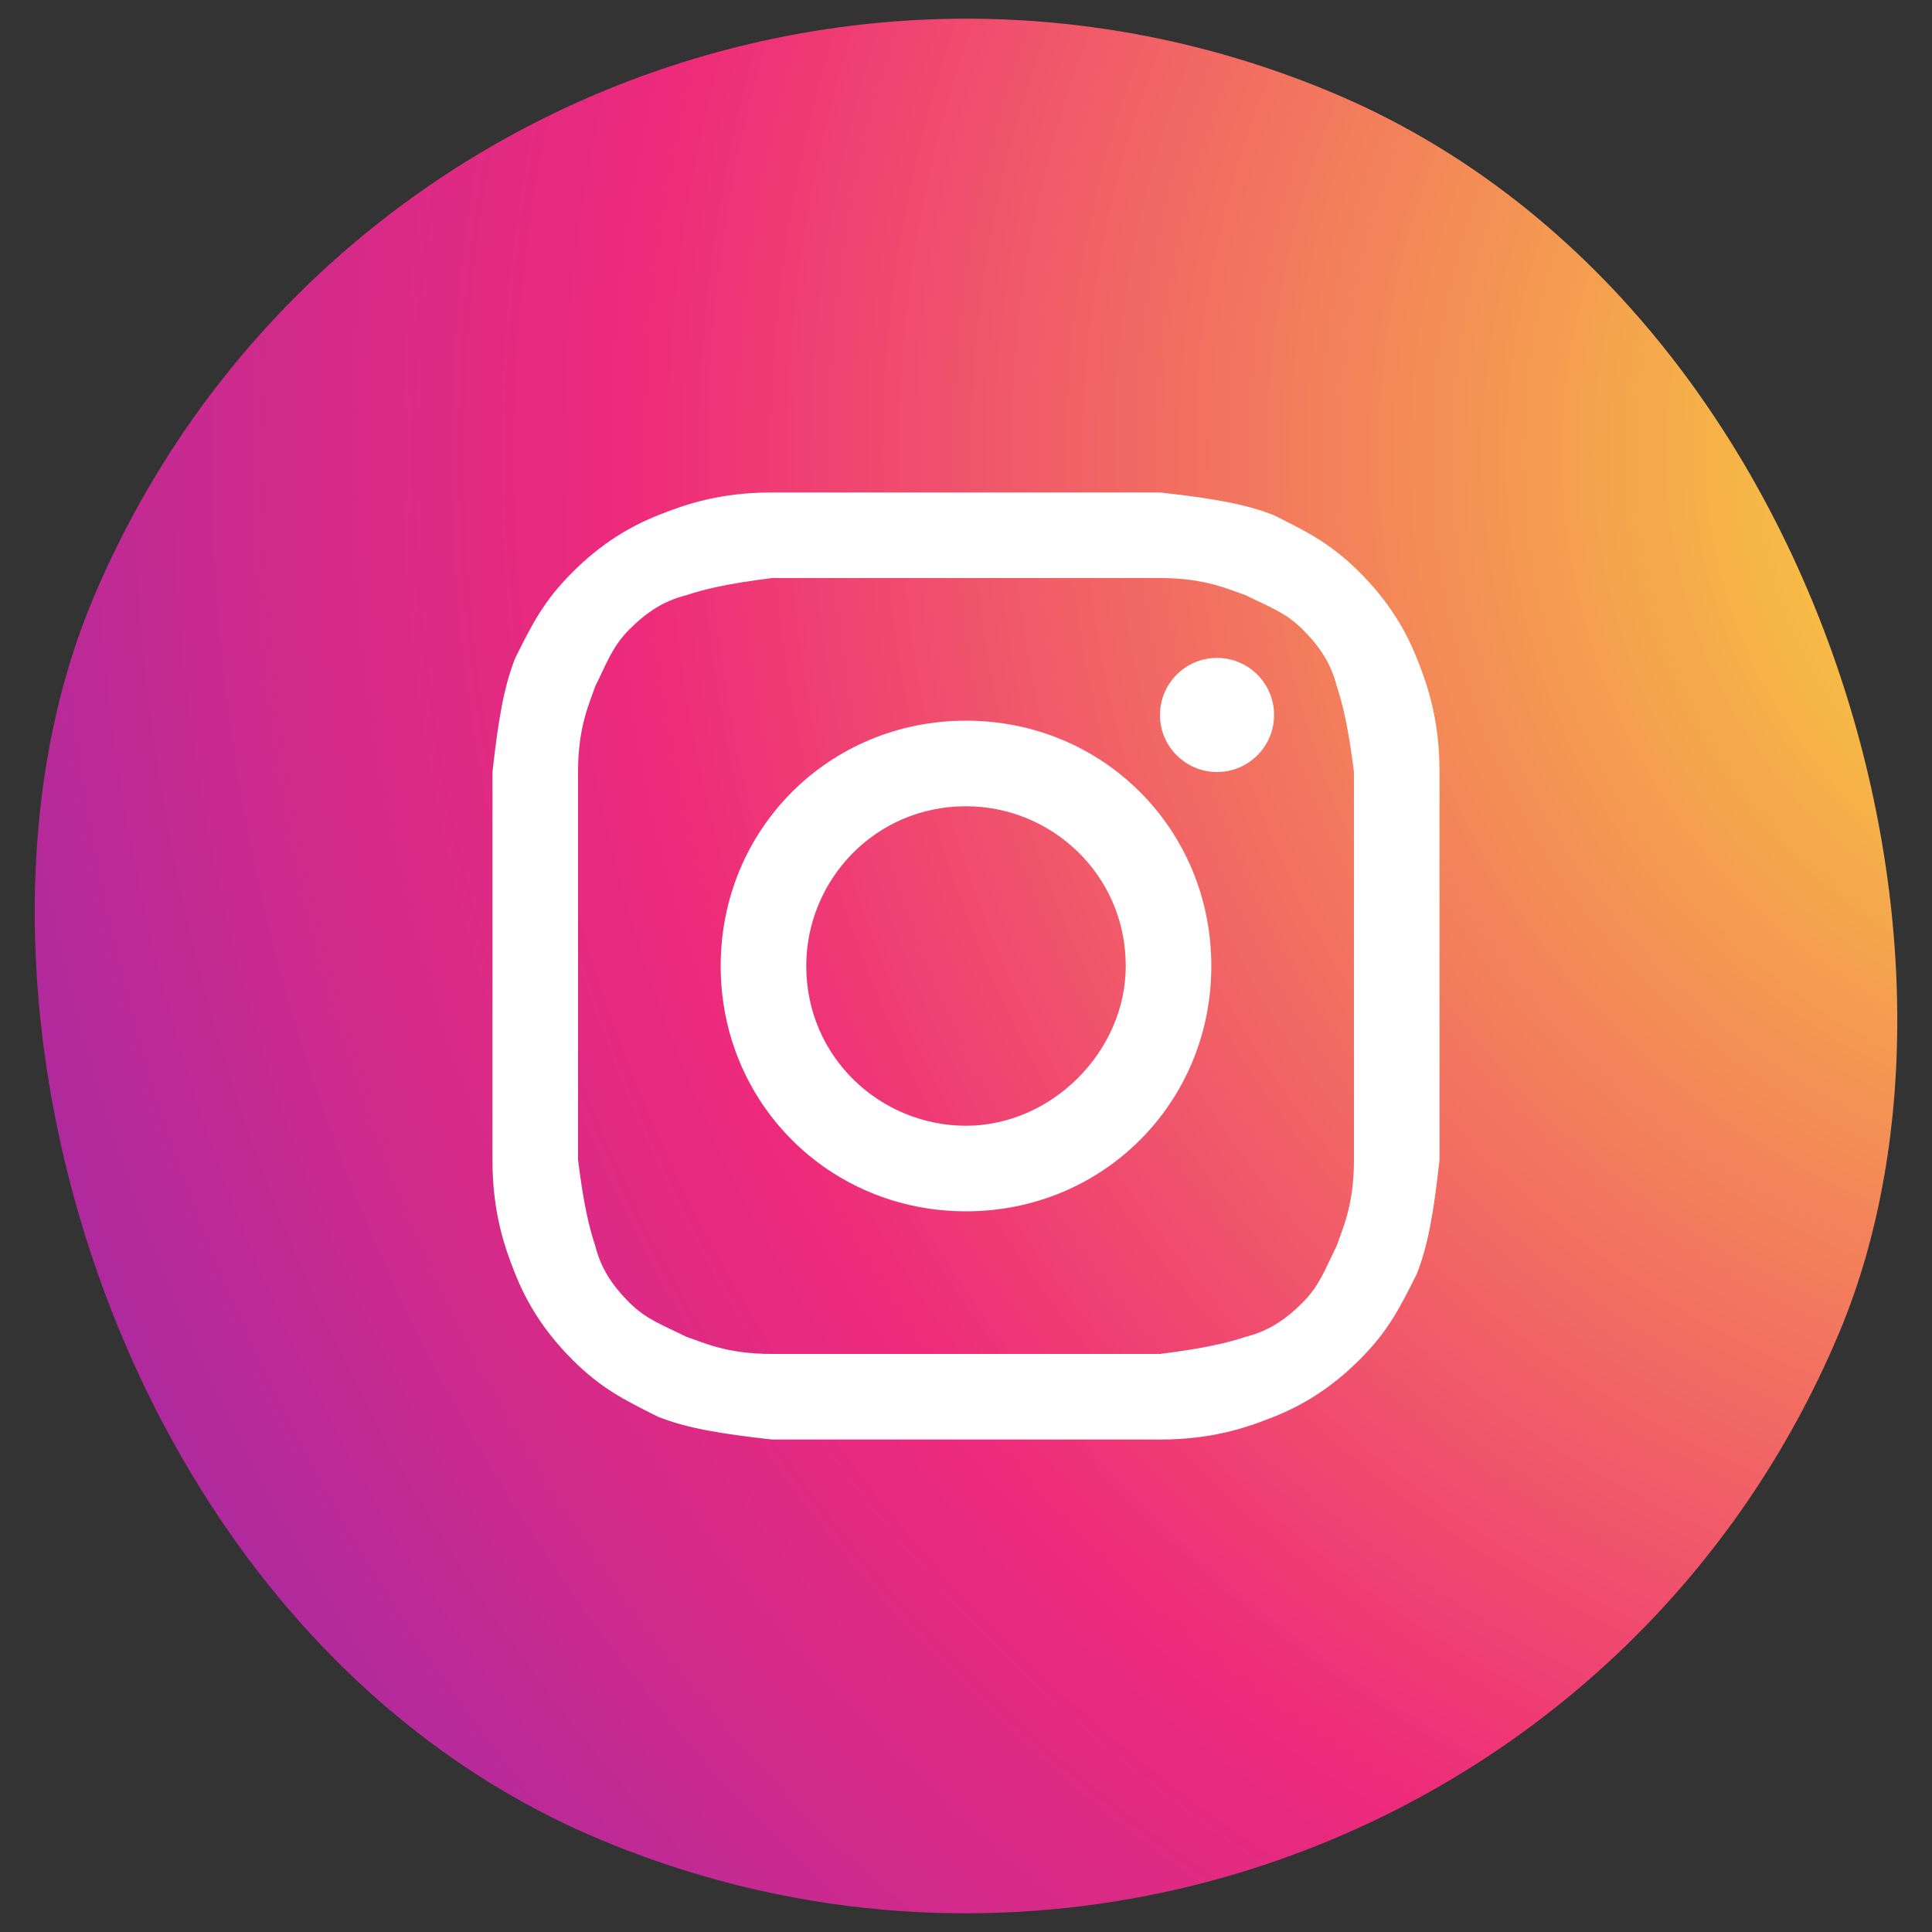
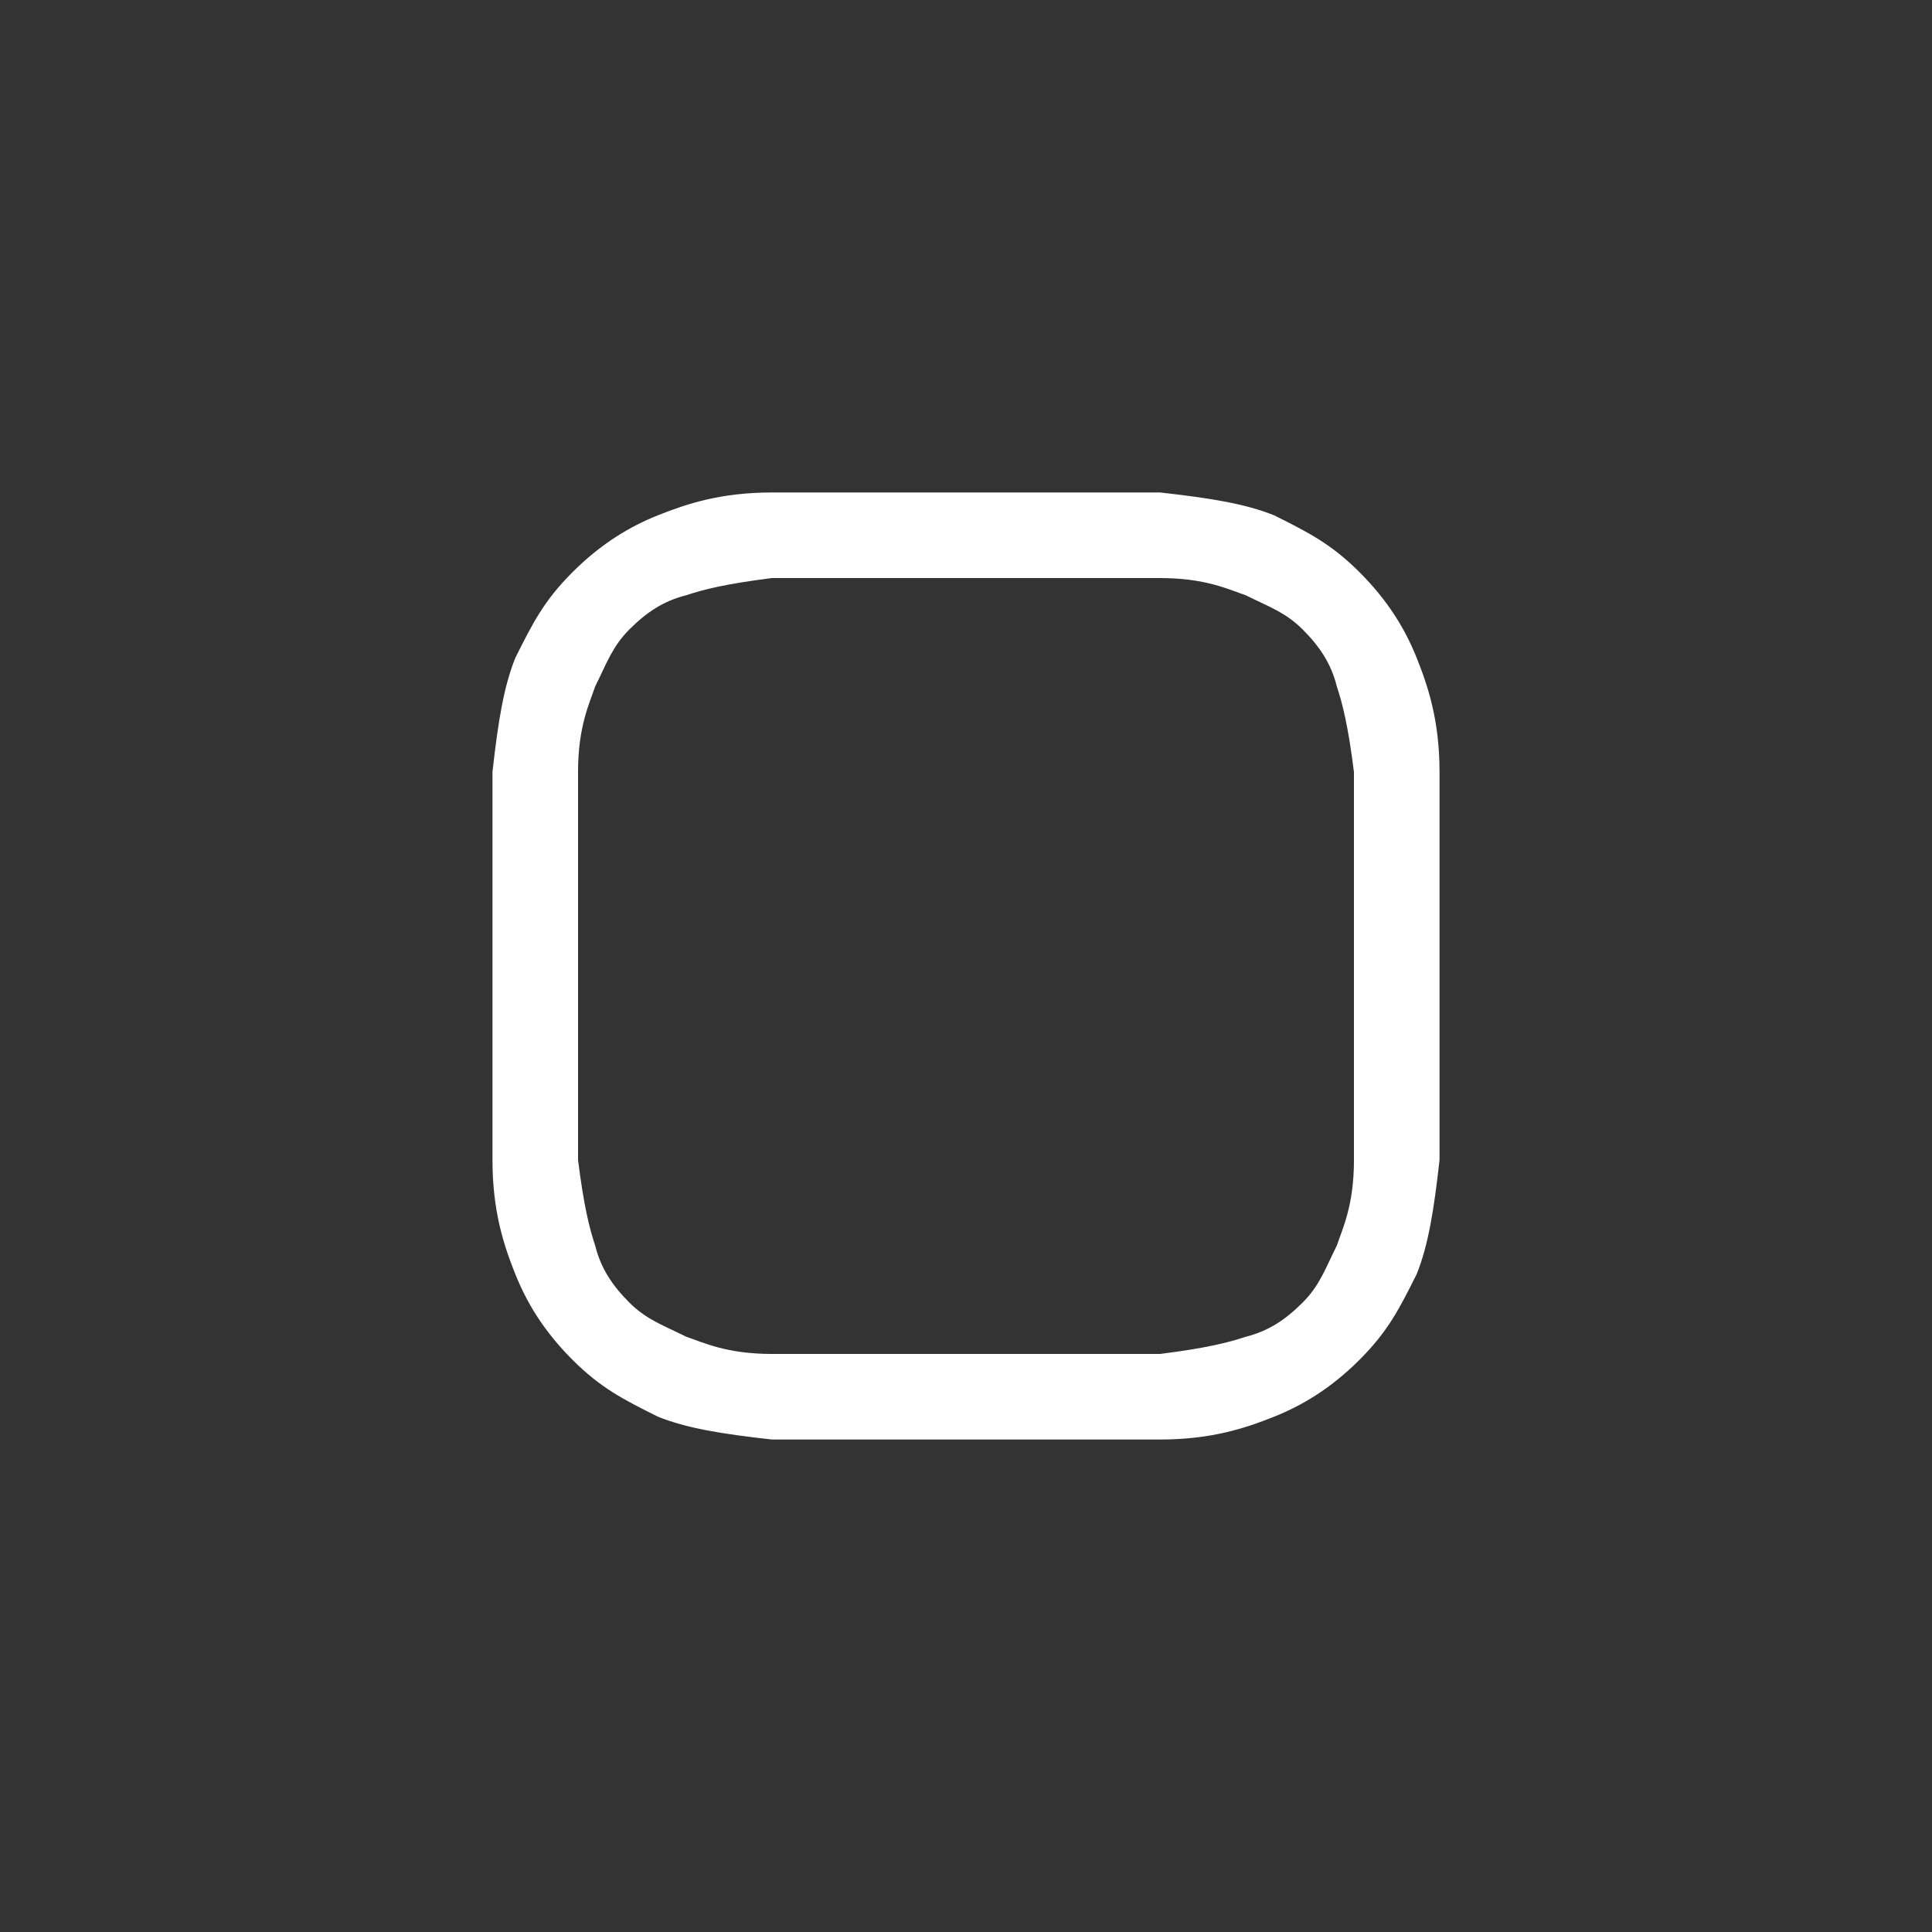
<svg xmlns="http://www.w3.org/2000/svg" width="102" height="102" viewBox="0 0 102 102" fill="none">
  <rect x="0" y="0" width="102" height="102" fill="#333333" stroke="none" />
-   <rect x="24.266" y="-14.462" width="100" height="100" rx="50" transform="rotate(22.785 24.266 -14.462)" fill="url(#paint0_radial_222_340)" />
  <path d="M51 30.518C57.627 30.518 58.53 30.518 61.241 30.518C63.651 30.518 64.855 31.12 65.759 31.422C66.964 32.024 67.868 32.325 68.771 33.229C69.675 34.133 70.277 35.036 70.578 36.241C70.879 37.145 71.181 38.349 71.482 40.759C71.482 43.47 71.482 44.072 71.482 51C71.482 57.928 71.482 58.53 71.482 61.241C71.482 63.651 70.879 64.855 70.578 65.759C69.976 66.964 69.675 67.868 68.771 68.771C67.868 69.675 66.964 70.277 65.759 70.578C64.855 70.879 63.651 71.181 61.241 71.482C58.53 71.482 57.928 71.482 51 71.482C44.072 71.482 43.47 71.482 40.759 71.482C38.349 71.482 37.145 70.879 36.241 70.578C35.036 69.976 34.133 69.675 33.229 68.771C32.325 67.868 31.723 66.964 31.422 65.759C31.12 64.855 30.819 63.651 30.518 61.241C30.518 58.53 30.518 57.928 30.518 51C30.518 44.072 30.518 43.47 30.518 40.759C30.518 38.349 31.12 37.145 31.422 36.241C32.024 35.036 32.325 34.133 33.229 33.229C34.133 32.325 35.036 31.723 36.241 31.422C37.145 31.12 38.349 30.819 40.759 30.518C43.47 30.518 44.373 30.518 51 30.518ZM51 26C44.072 26 43.47 26 40.759 26C38.048 26 36.241 26.602 34.735 27.205C33.229 27.807 31.723 28.711 30.217 30.217C28.711 31.723 28.108 32.928 27.205 34.735C26.602 36.241 26.301 38.048 26 40.759C26 43.47 26 44.373 26 51C26 57.928 26 58.53 26 61.241C26 63.952 26.602 65.759 27.205 67.265C27.807 68.771 28.711 70.277 30.217 71.783C31.723 73.289 32.928 73.892 34.735 74.795C36.241 75.398 38.048 75.699 40.759 76C43.47 76 44.373 76 51 76C57.627 76 58.53 76 61.241 76C63.952 76 65.759 75.398 67.265 74.795C68.771 74.193 70.277 73.289 71.783 71.783C73.289 70.277 73.892 69.072 74.795 67.265C75.398 65.759 75.699 63.952 76 61.241C76 58.53 76 57.627 76 51C76 44.373 76 43.47 76 40.759C76 38.048 75.398 36.241 74.795 34.735C74.193 33.229 73.289 31.723 71.783 30.217C70.277 28.711 69.072 28.108 67.265 27.205C65.759 26.602 63.952 26.301 61.241 26C58.53 26 57.928 26 51 26Z" fill="white" />
-   <path d="M51 38.048C43.771 38.048 38.048 43.771 38.048 51C38.048 58.229 43.771 63.952 51 63.952C58.229 63.952 63.952 58.229 63.952 51C63.952 43.771 58.229 38.048 51 38.048ZM51 59.434C46.482 59.434 42.566 55.819 42.566 51C42.566 46.482 46.181 42.566 51 42.566C55.518 42.566 59.434 46.181 59.434 51C59.434 55.518 55.518 59.434 51 59.434Z" fill="white" />
-   <path d="M64.253 40.759C65.916 40.759 67.265 39.41 67.265 37.747C67.265 36.084 65.916 34.735 64.253 34.735C62.59 34.735 61.241 36.084 61.241 37.747C61.241 39.41 62.59 40.759 64.253 40.759Z" fill="white" />
  <defs>
    <radialGradient id="paint0_radial_222_340" cx="0" cy="0" r="1" gradientUnits="userSpaceOnUse" gradientTransform="translate(126.277 -12.431) scale(230.93)">
      <stop stop-color="#F9ED32" />
      <stop offset="0.36" stop-color="#EE2A7B" />
      <stop offset="0.44" stop-color="#D22A8A" />
      <stop offset="0.6" stop-color="#8B2AB2" />
      <stop offset="0.83" stop-color="#1B2AF0" />
      <stop offset="0.88" stop-color="#002AFF" />
    </radialGradient>
  </defs>
</svg>